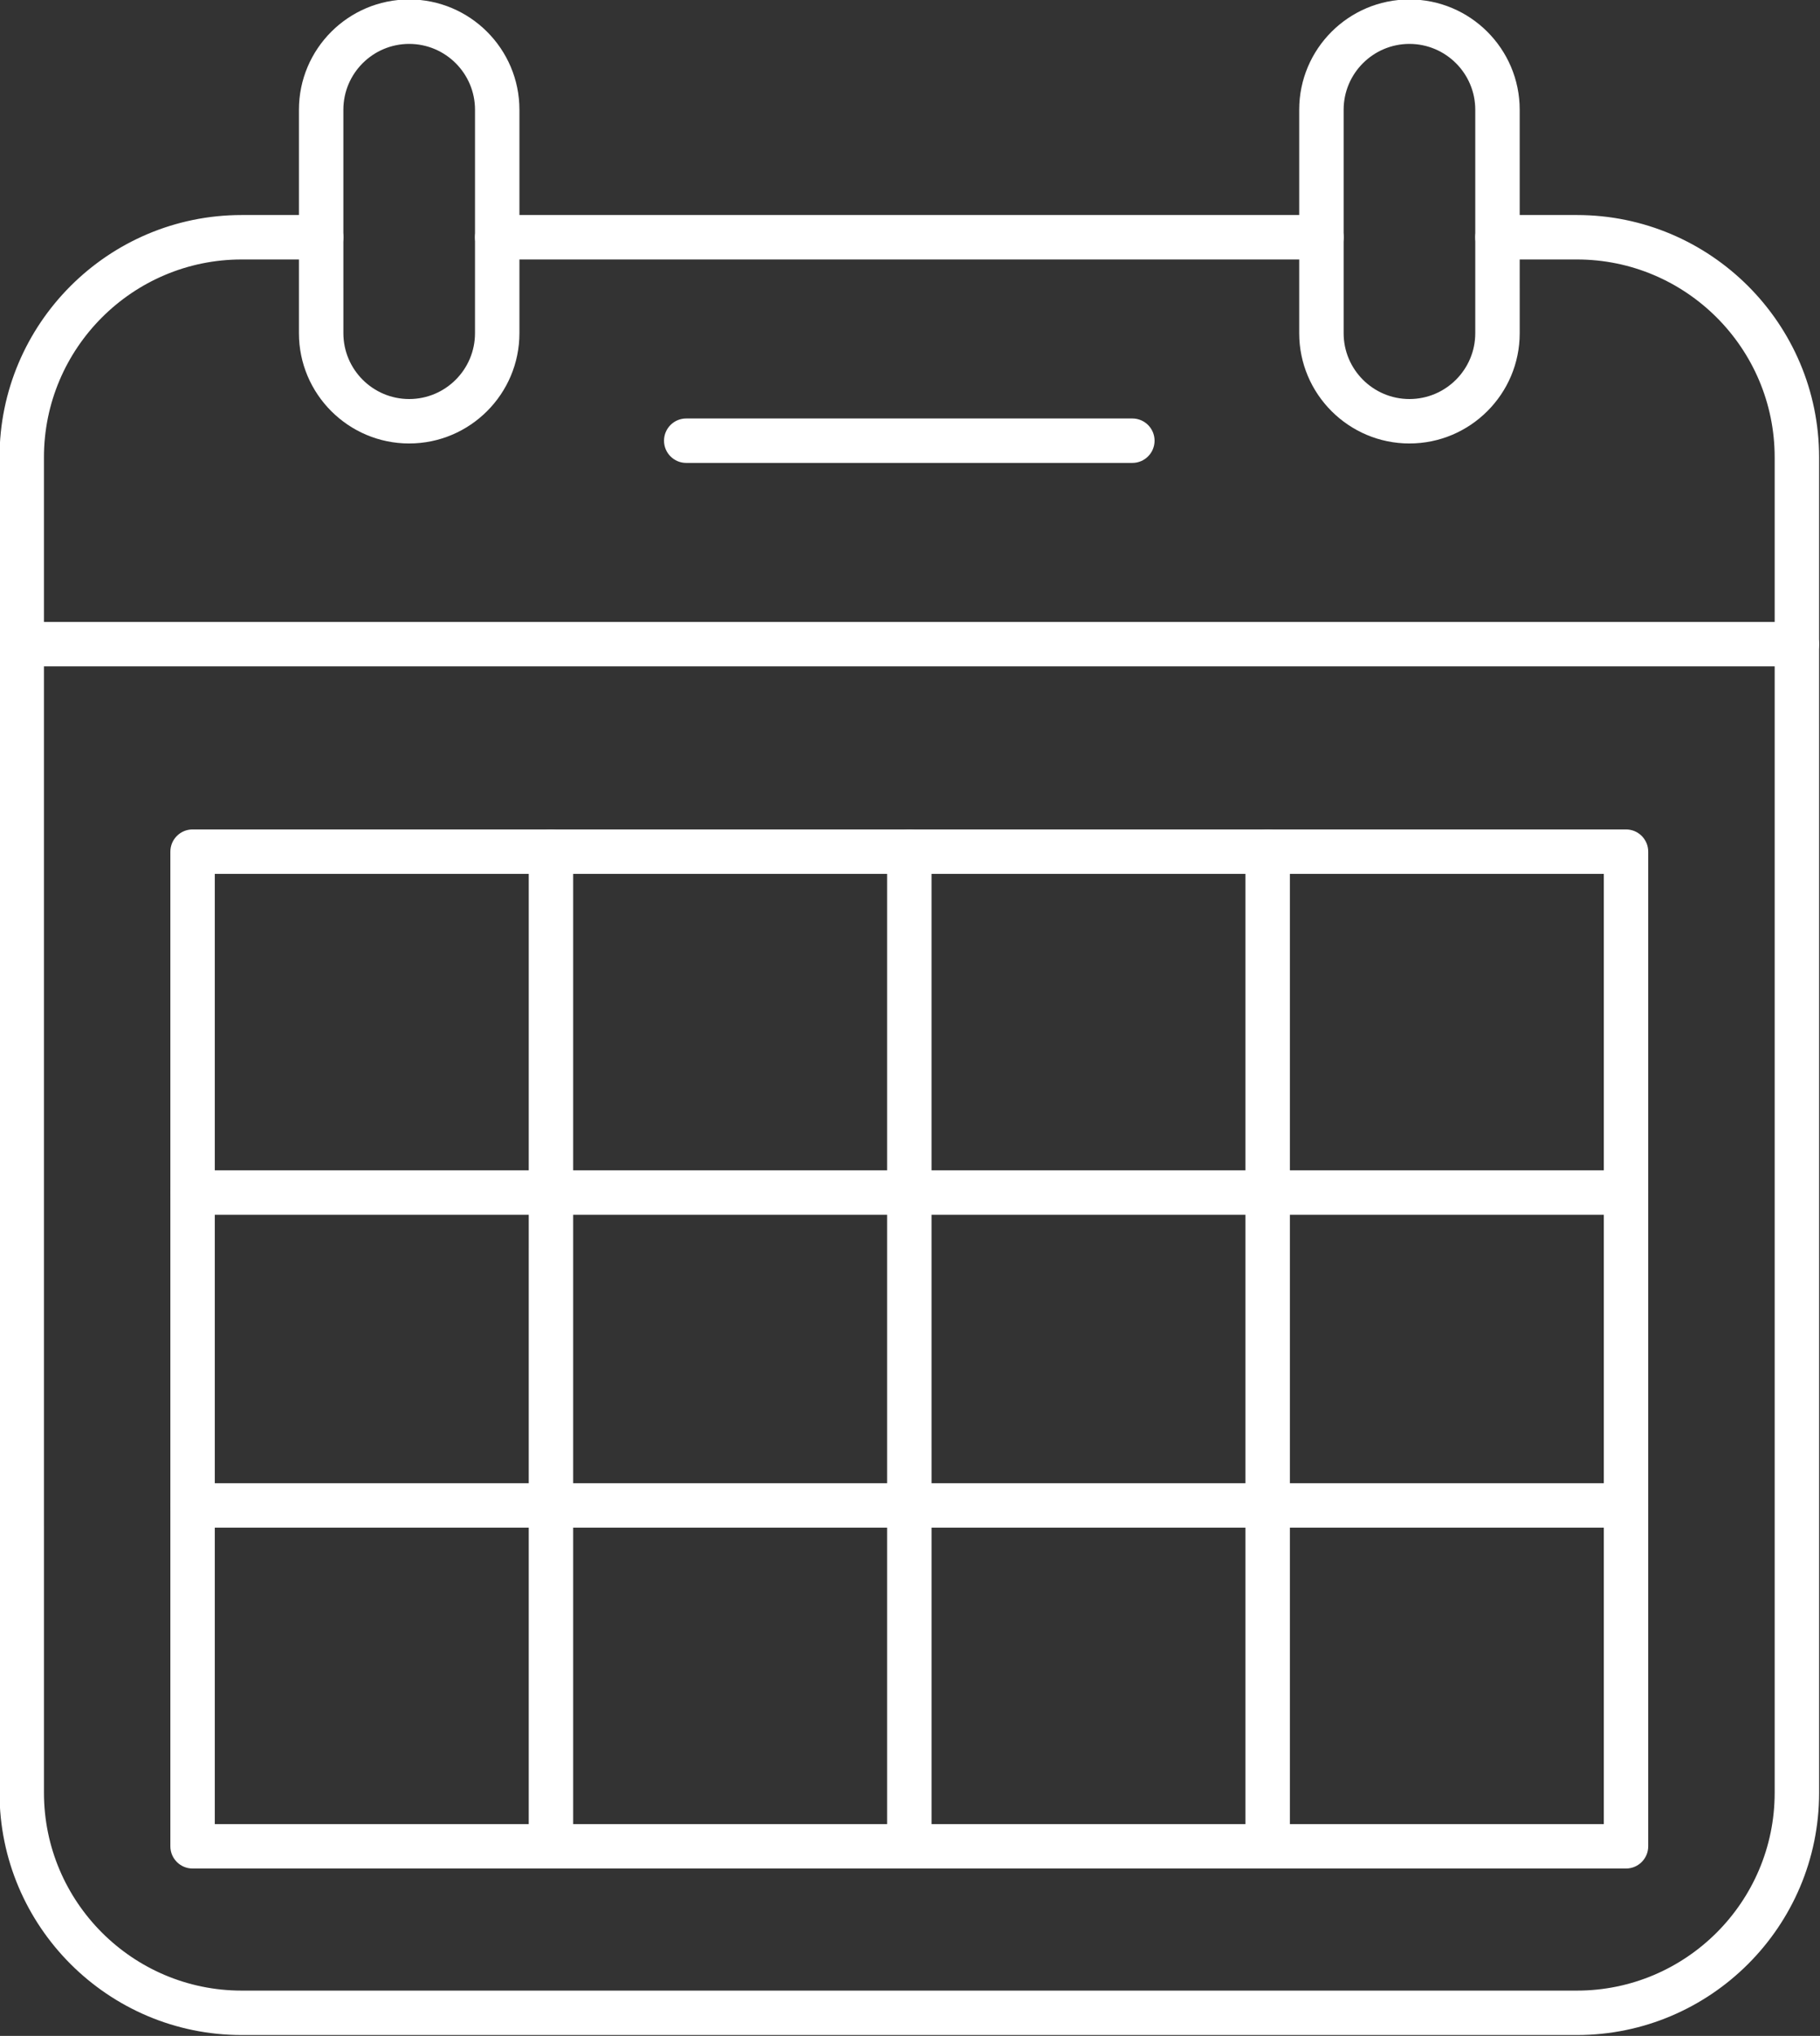
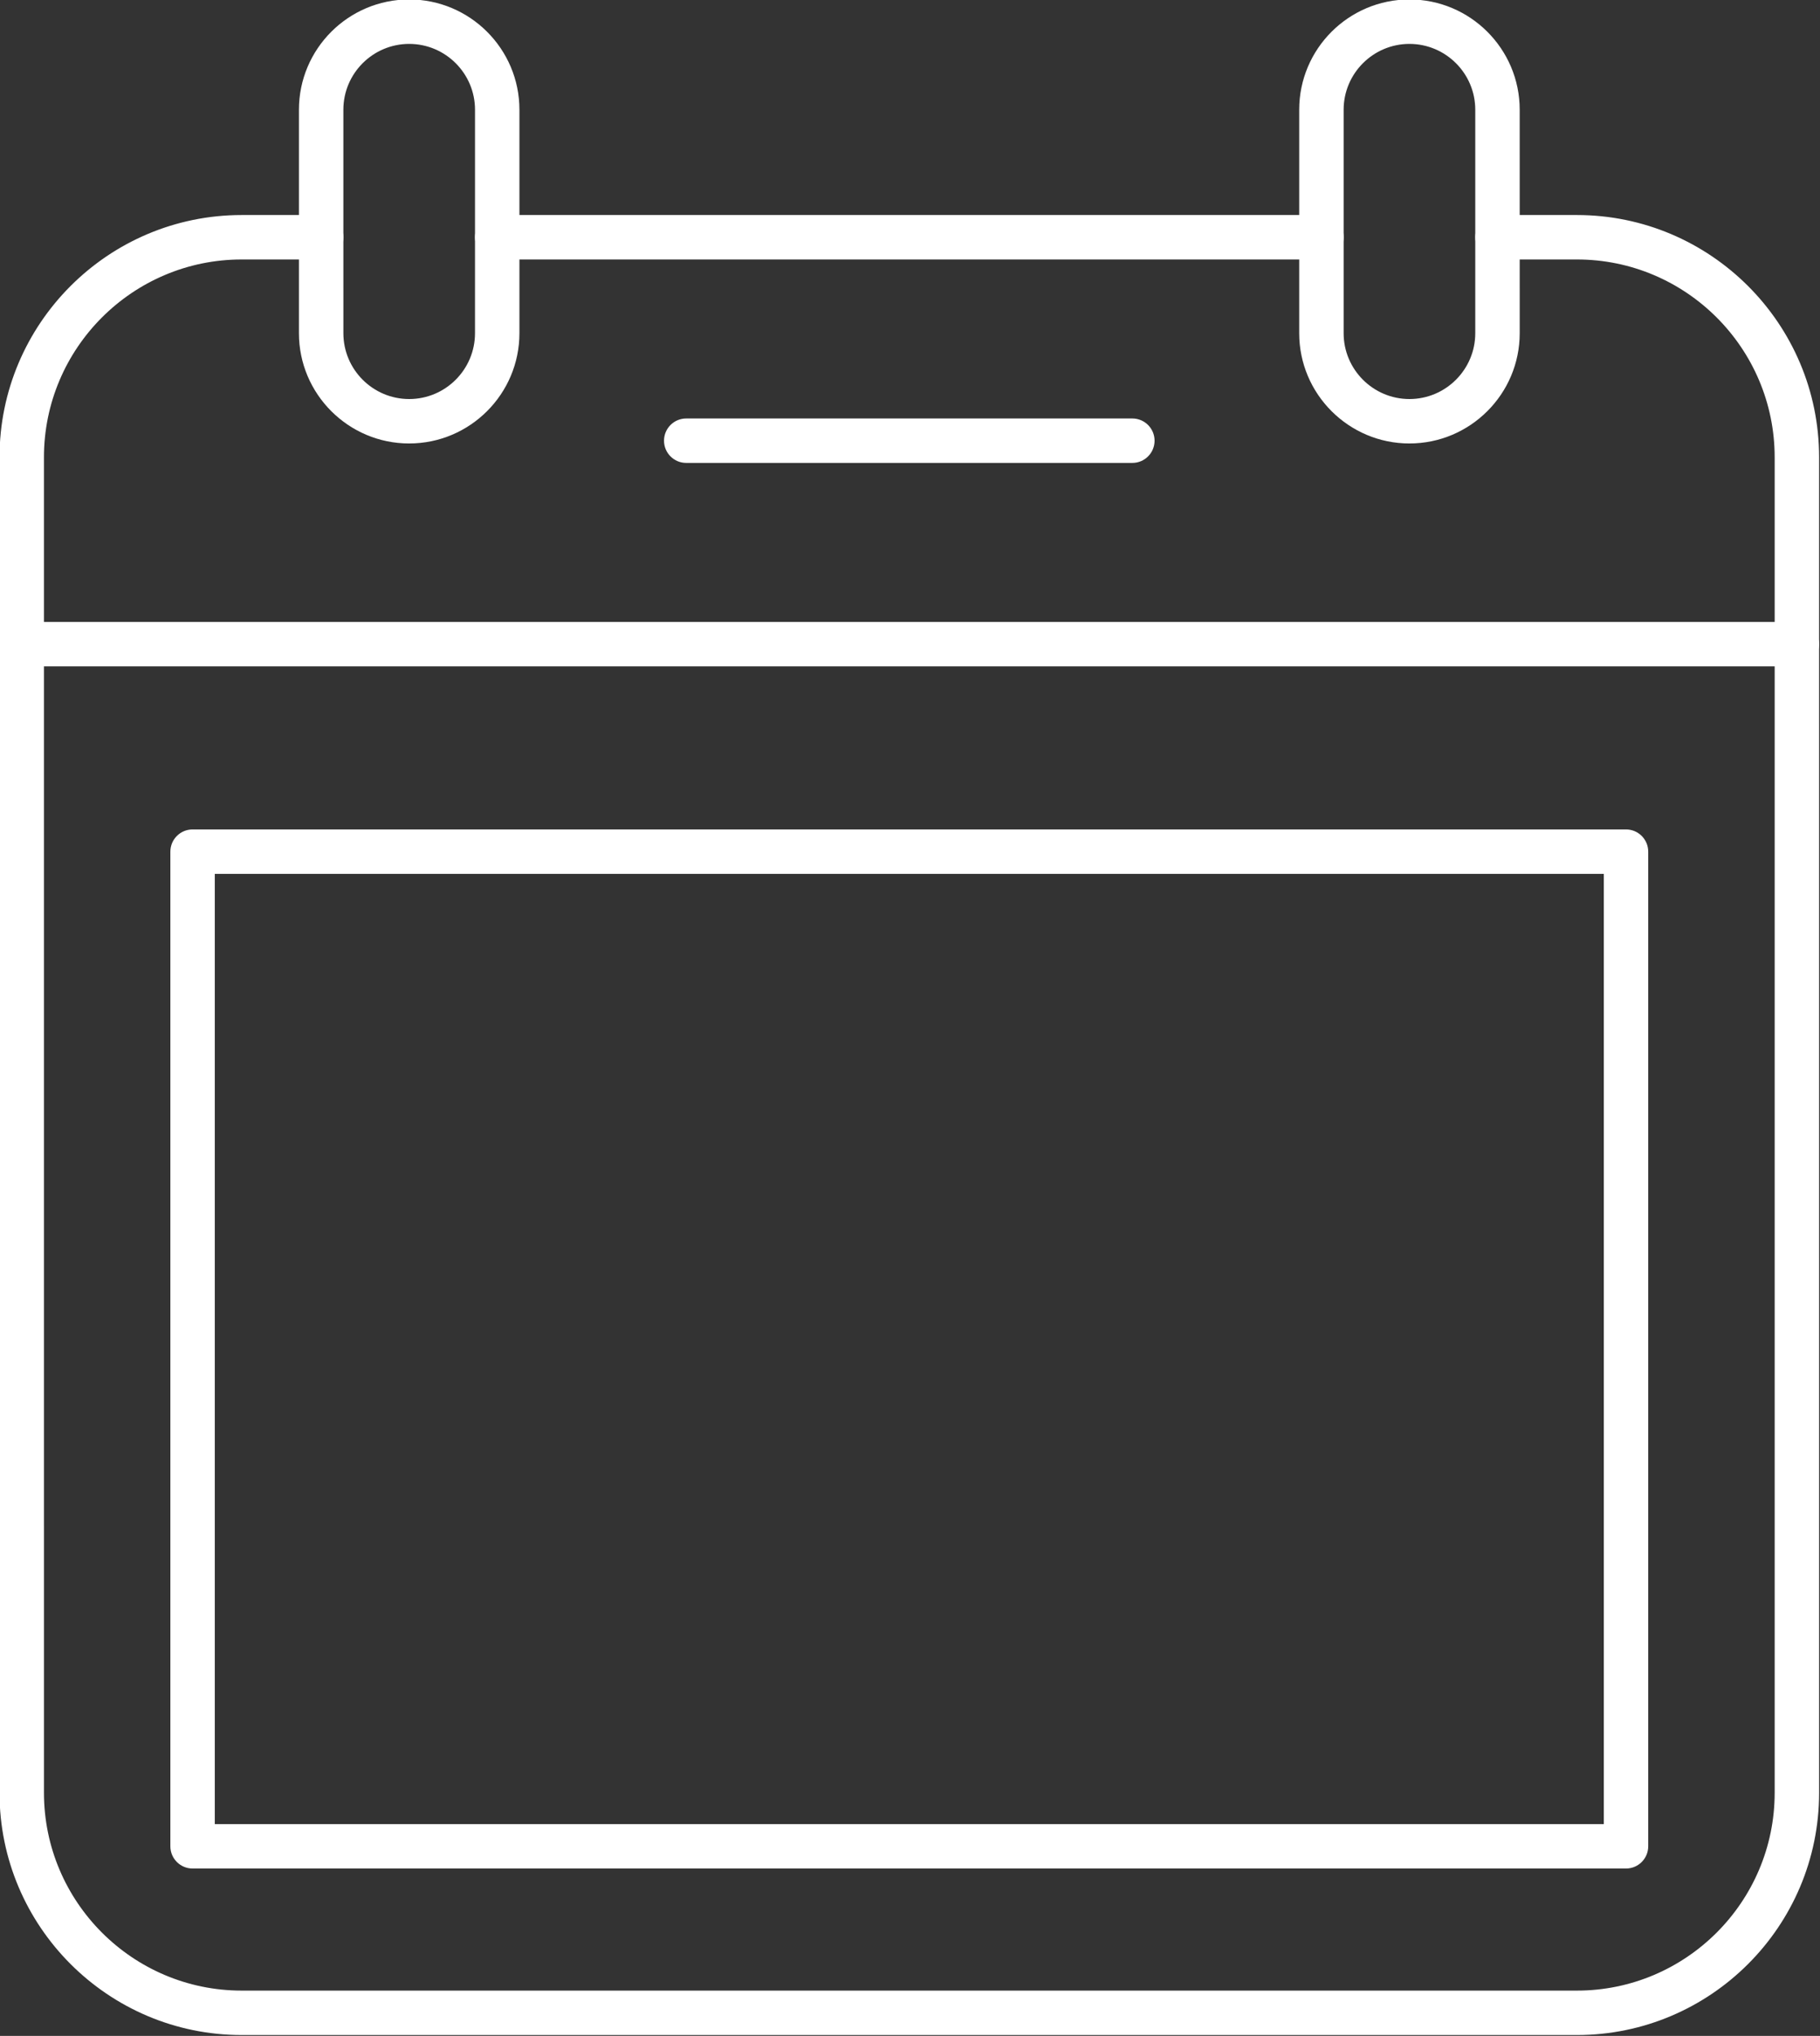
<svg xmlns="http://www.w3.org/2000/svg" clip-rule="evenodd" fill="#ffffff" fill-rule="evenodd" height="153.1" image-rendering="optimizeQuality" preserveAspectRatio="xMidYMid meet" shape-rendering="geometricPrecision" text-rendering="geometricPrecision" version="1" viewBox="18.3 10.2 136.9 153.1" width="136.9" zoomAndPan="magnify">
  <rect x="18.3" y="10.2" width="136.9" height="153.1" fill="#333333" stroke="none" />
  <g>
    <g id="change1_1">
      <path d="M117.697 29.711l-61.997 0c-0.923,0 -1.671,-0.748 -1.671,-1.671 0.001,-0.923 0.749,-1.671 1.671,-1.671l61.997 -0c0.922,0 1.671,0.749 1.671,1.671 0,0.922 -0.749,1.671 -1.671,1.671zm19.217 133.526l-100.435 0c-10.044,0 -18.215,-8.171 -18.215,-18.218l0 -100.431c0,-10.047 8.17,-18.218 18.214,-18.218l5.978 -0c0.923,0 1.671,0.749 1.671,1.671 0.001,0.922 -0.749,1.671 -1.671,1.671l-5.977 -0c-8.202,0 -14.873,6.674 -14.873,14.876l0.001 100.431c0,8.202 6.67,14.876 14.872,14.876l100.435 -0c8.202,0 14.876,-6.673 14.876,-14.876l0 -100.431c0,-8.203 -6.674,-14.876 -14.876,-14.876l-5.974 -0c-0.926,0 -1.671,-0.748 -1.671,-1.671 0,-0.923 0.745,-1.671 1.671,-1.671l5.974 -0c10.044,0 18.218,8.171 18.218,18.218l0.001 100.431c0,10.048 -8.175,18.218 -18.218,18.218z" fill="inherit" />
      <path d="M153.461 60.313l-133.525 0c-0.922,0 -1.671,-0.748 -1.671,-1.671 0,-0.923 0.749,-1.671 1.671,-1.671l133.525 -0c0.923,0 1.671,0.749 1.671,1.671 0.001,0.922 -0.749,1.671 -1.671,1.671z" fill="inherit" />
      <path d="M103.475 45.012l-33.557 0c-0.923,0 -1.671,-0.748 -1.671,-1.671 0.001,-0.923 0.748,-1.671 1.671,-1.671l33.557 0c0.923,0 1.671,0.749 1.671,1.671 0,0.922 -0.748,1.671 -1.671,1.671z" fill="inherit" />
      <path d="M124.319 13.502c-2.729,0 -4.951,2.221 -4.951,4.951l0 16.804c0,2.73 2.221,4.951 4.95,4.951 2.729,-0 4.951,-2.221 4.951,-4.951l0 -16.805c0,-2.729 -2.221,-4.95 -4.951,-4.95zm0 30.048c-4.574,0 -8.293,-3.722 -8.293,-8.293l0 -16.805c0,-4.574 3.718,-8.293 8.293,-8.293l0 -0c4.572,0 8.292,3.719 8.292,8.293l0.001 16.804c0,4.572 -3.722,8.293 -8.293,8.293z" fill="inherit" />
      <path d="M49.079 13.502c-2.73,0 -4.951,2.221 -4.951,4.951l0.001 16.804c0,2.73 2.22,4.951 4.95,4.951 2.73,-0 4.95,-2.221 4.95,-4.951l0.001 -16.805c0,-2.729 -2.222,-4.95 -4.95,-4.95zm0 30.048c-4.575,0 -8.293,-3.722 -8.293,-8.293l0 -16.805c0,-4.574 3.718,-8.293 8.292,-8.293 4.571,-0 8.293,3.718 8.293,8.293l0 16.804c0,4.572 -3.722,8.293 -8.292,8.293z" fill="inherit" />
      <path d="M34.457 147.372l104.48 0 0 -71.456 -104.48 0 0 71.456zm106.152 3.342l-107.822 0c-0.923,0 -1.672,-0.748 -1.672,-1.671l0 -74.798c0,-0.922 0.748,-1.671 1.671,-1.671l107.823 -0c0.922,0 1.67,0.749 1.67,1.671l0 74.798c0,0.922 -0.749,1.671 -1.671,1.671z" fill="inherit" />
-       <path d="M86.698 150.714c-0.922,0 -1.671,-0.748 -1.671,-1.671l0 -74.798c0,-0.922 0.748,-1.671 1.671,-1.671 0.923,-0 1.671,0.749 1.671,1.671l0.001 74.798c0,0.922 -0.749,1.671 -1.672,1.671z" fill="inherit" />
-       <path d="M113.655 150.714c-0.927,0 -1.675,-0.748 -1.675,-1.671l0 -74.798c0,-0.922 0.748,-1.671 1.674,-1.671 0.923,-0 1.671,0.749 1.671,1.671l0 74.798c0,0.922 -0.749,1.671 -1.671,1.671z" fill="inherit" />
-       <path d="M59.742 150.714c-0.923,0 -1.671,-0.748 -1.671,-1.671l0.001 -74.798c0,-0.922 0.748,-1.671 1.671,-1.671 0.923,-0 1.671,0.749 1.671,1.671l0 74.798c0,0.922 -0.749,1.671 -1.671,1.671z" fill="inherit" />
-       <path d="M140.608 101.554l-107.822 0c-0.923,0 -1.672,-0.748 -1.672,-1.671 0,-0.923 0.748,-1.671 1.671,-1.671l107.823 -0c0.922,0 1.67,0.749 1.67,1.671 0,0.922 -0.748,1.671 -1.67,1.671z" fill="inherit" />
-       <path d="M140.608 125.081l-107.822 0c-0.923,0 -1.672,-0.748 -1.672,-1.671 0,-0.926 0.748,-1.671 1.671,-1.671l107.823 -0c0.922,0 1.67,0.745 1.67,1.671 0,0.923 -0.748,1.671 -1.67,1.671z" fill="inherit" />
    </g>
  </g>
  <path d="M0 0H173.397V173.397H0z" fill="none" />
</svg>